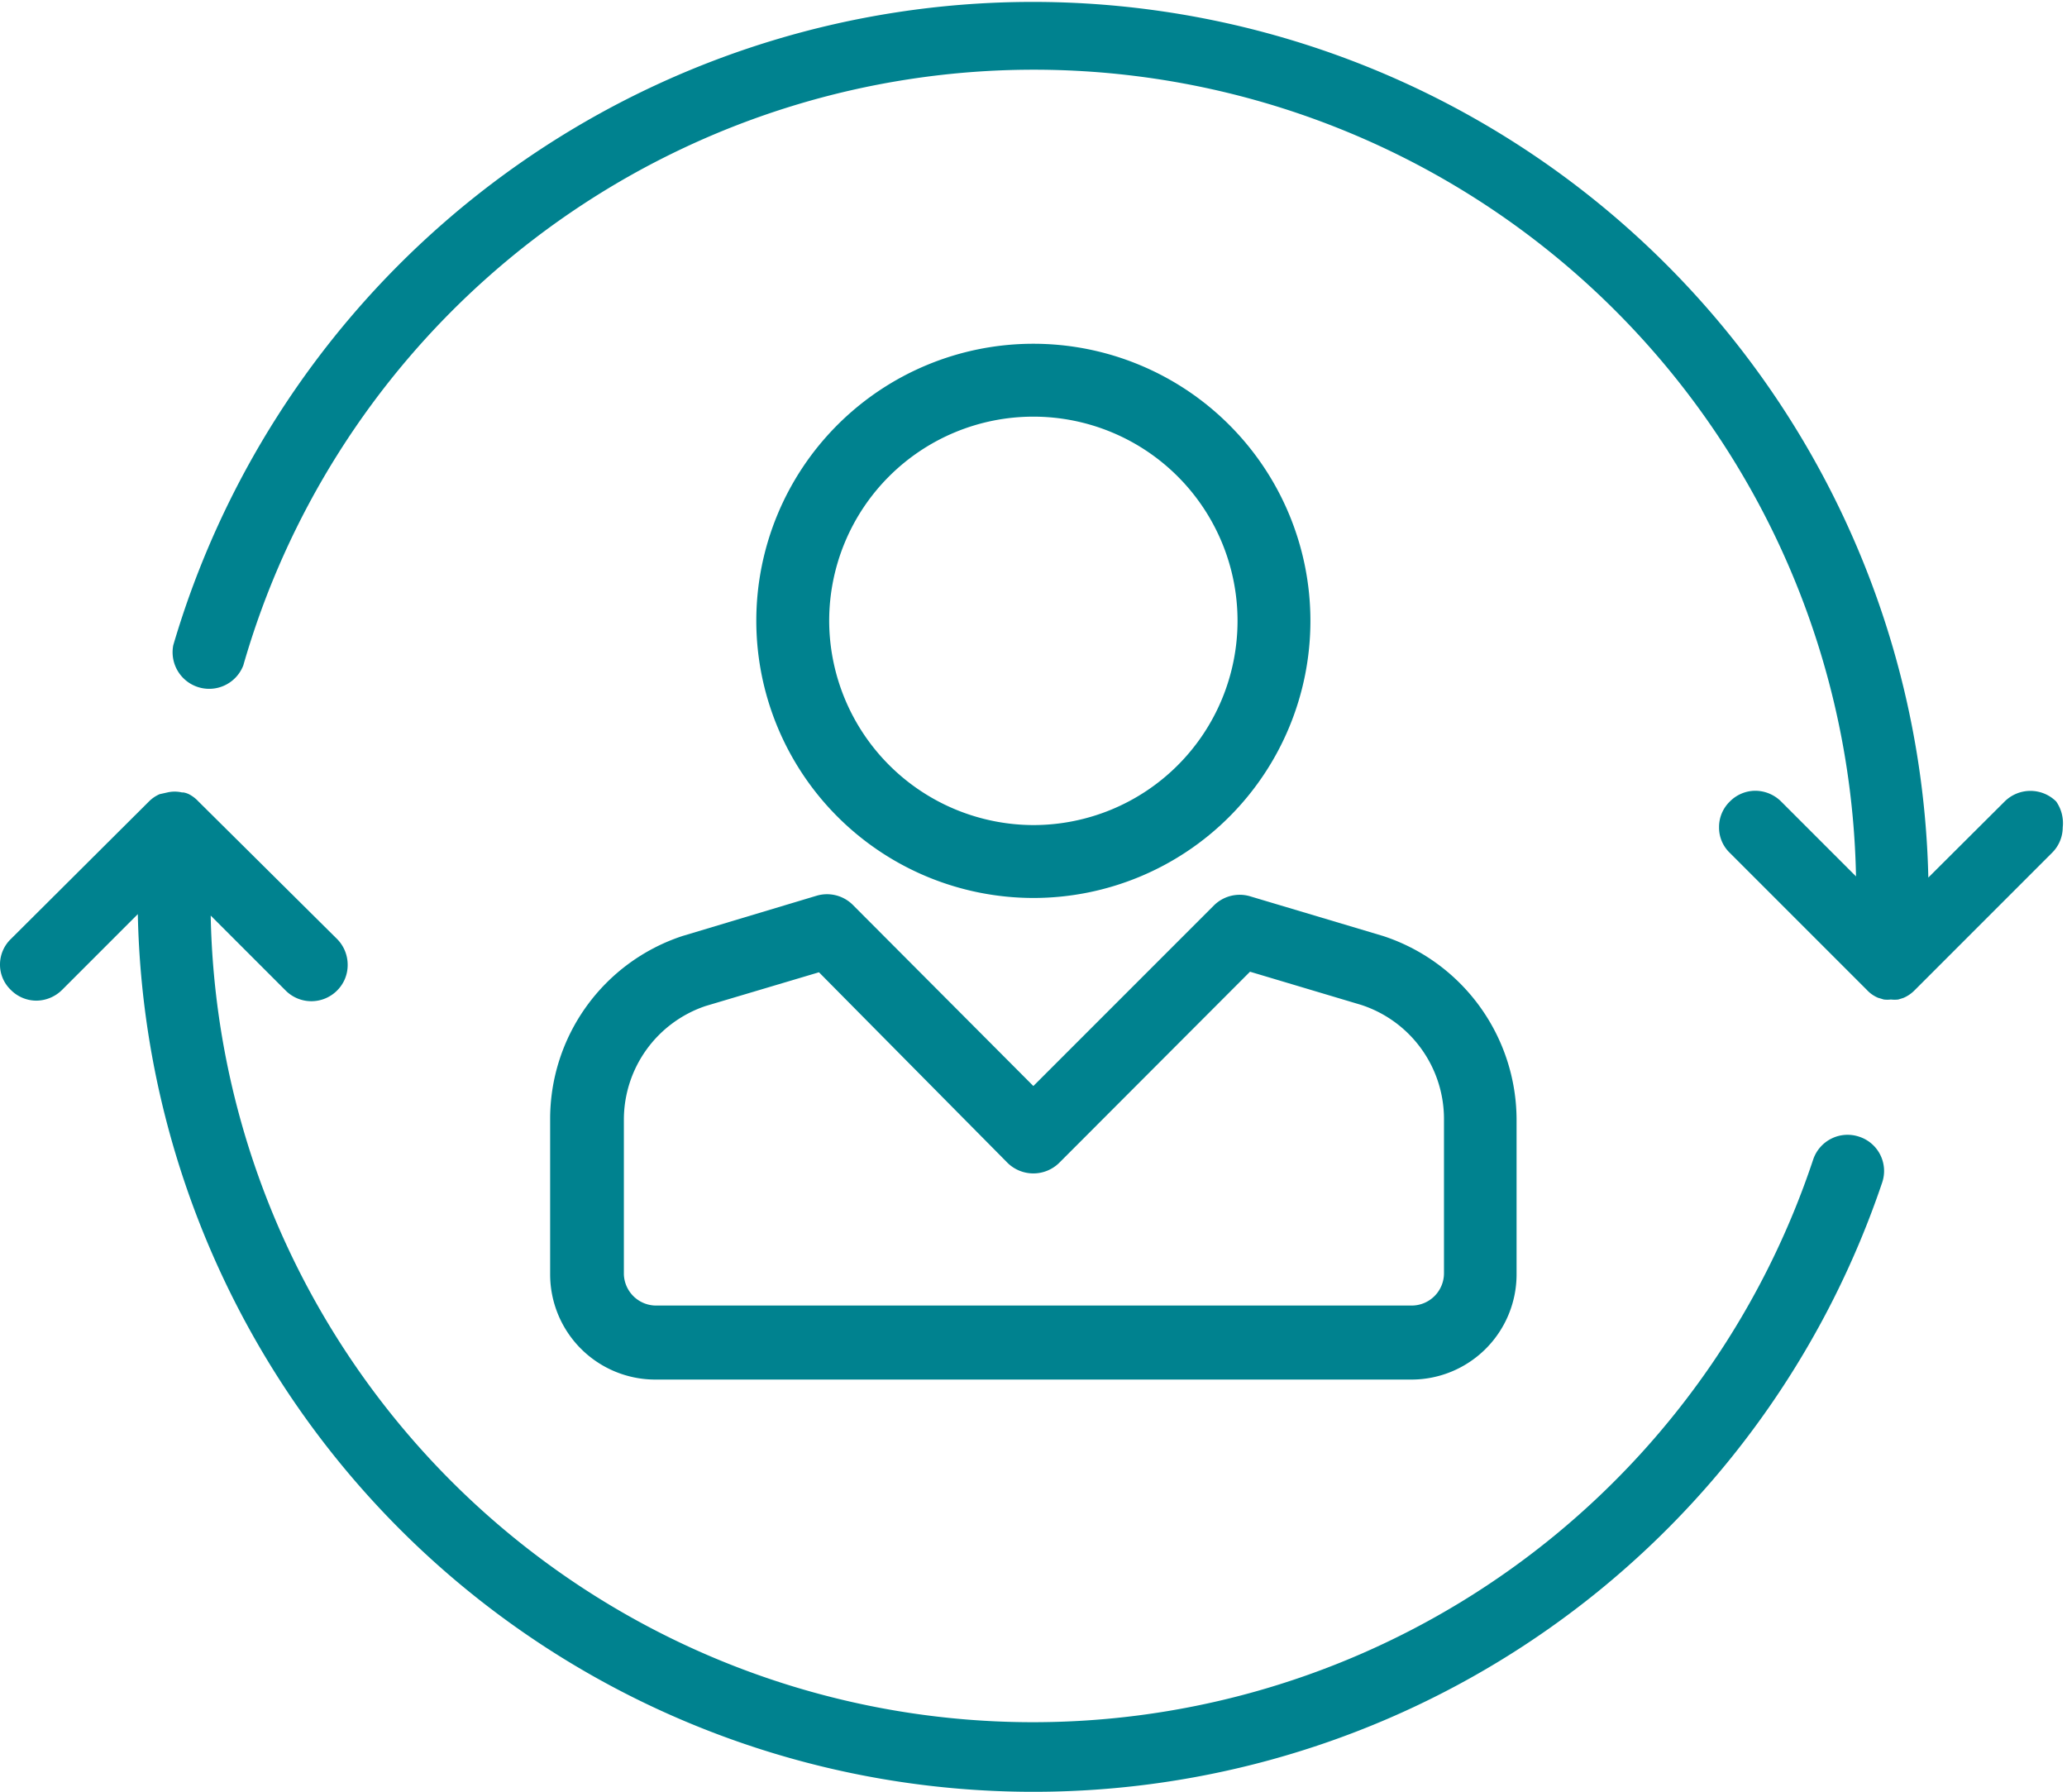
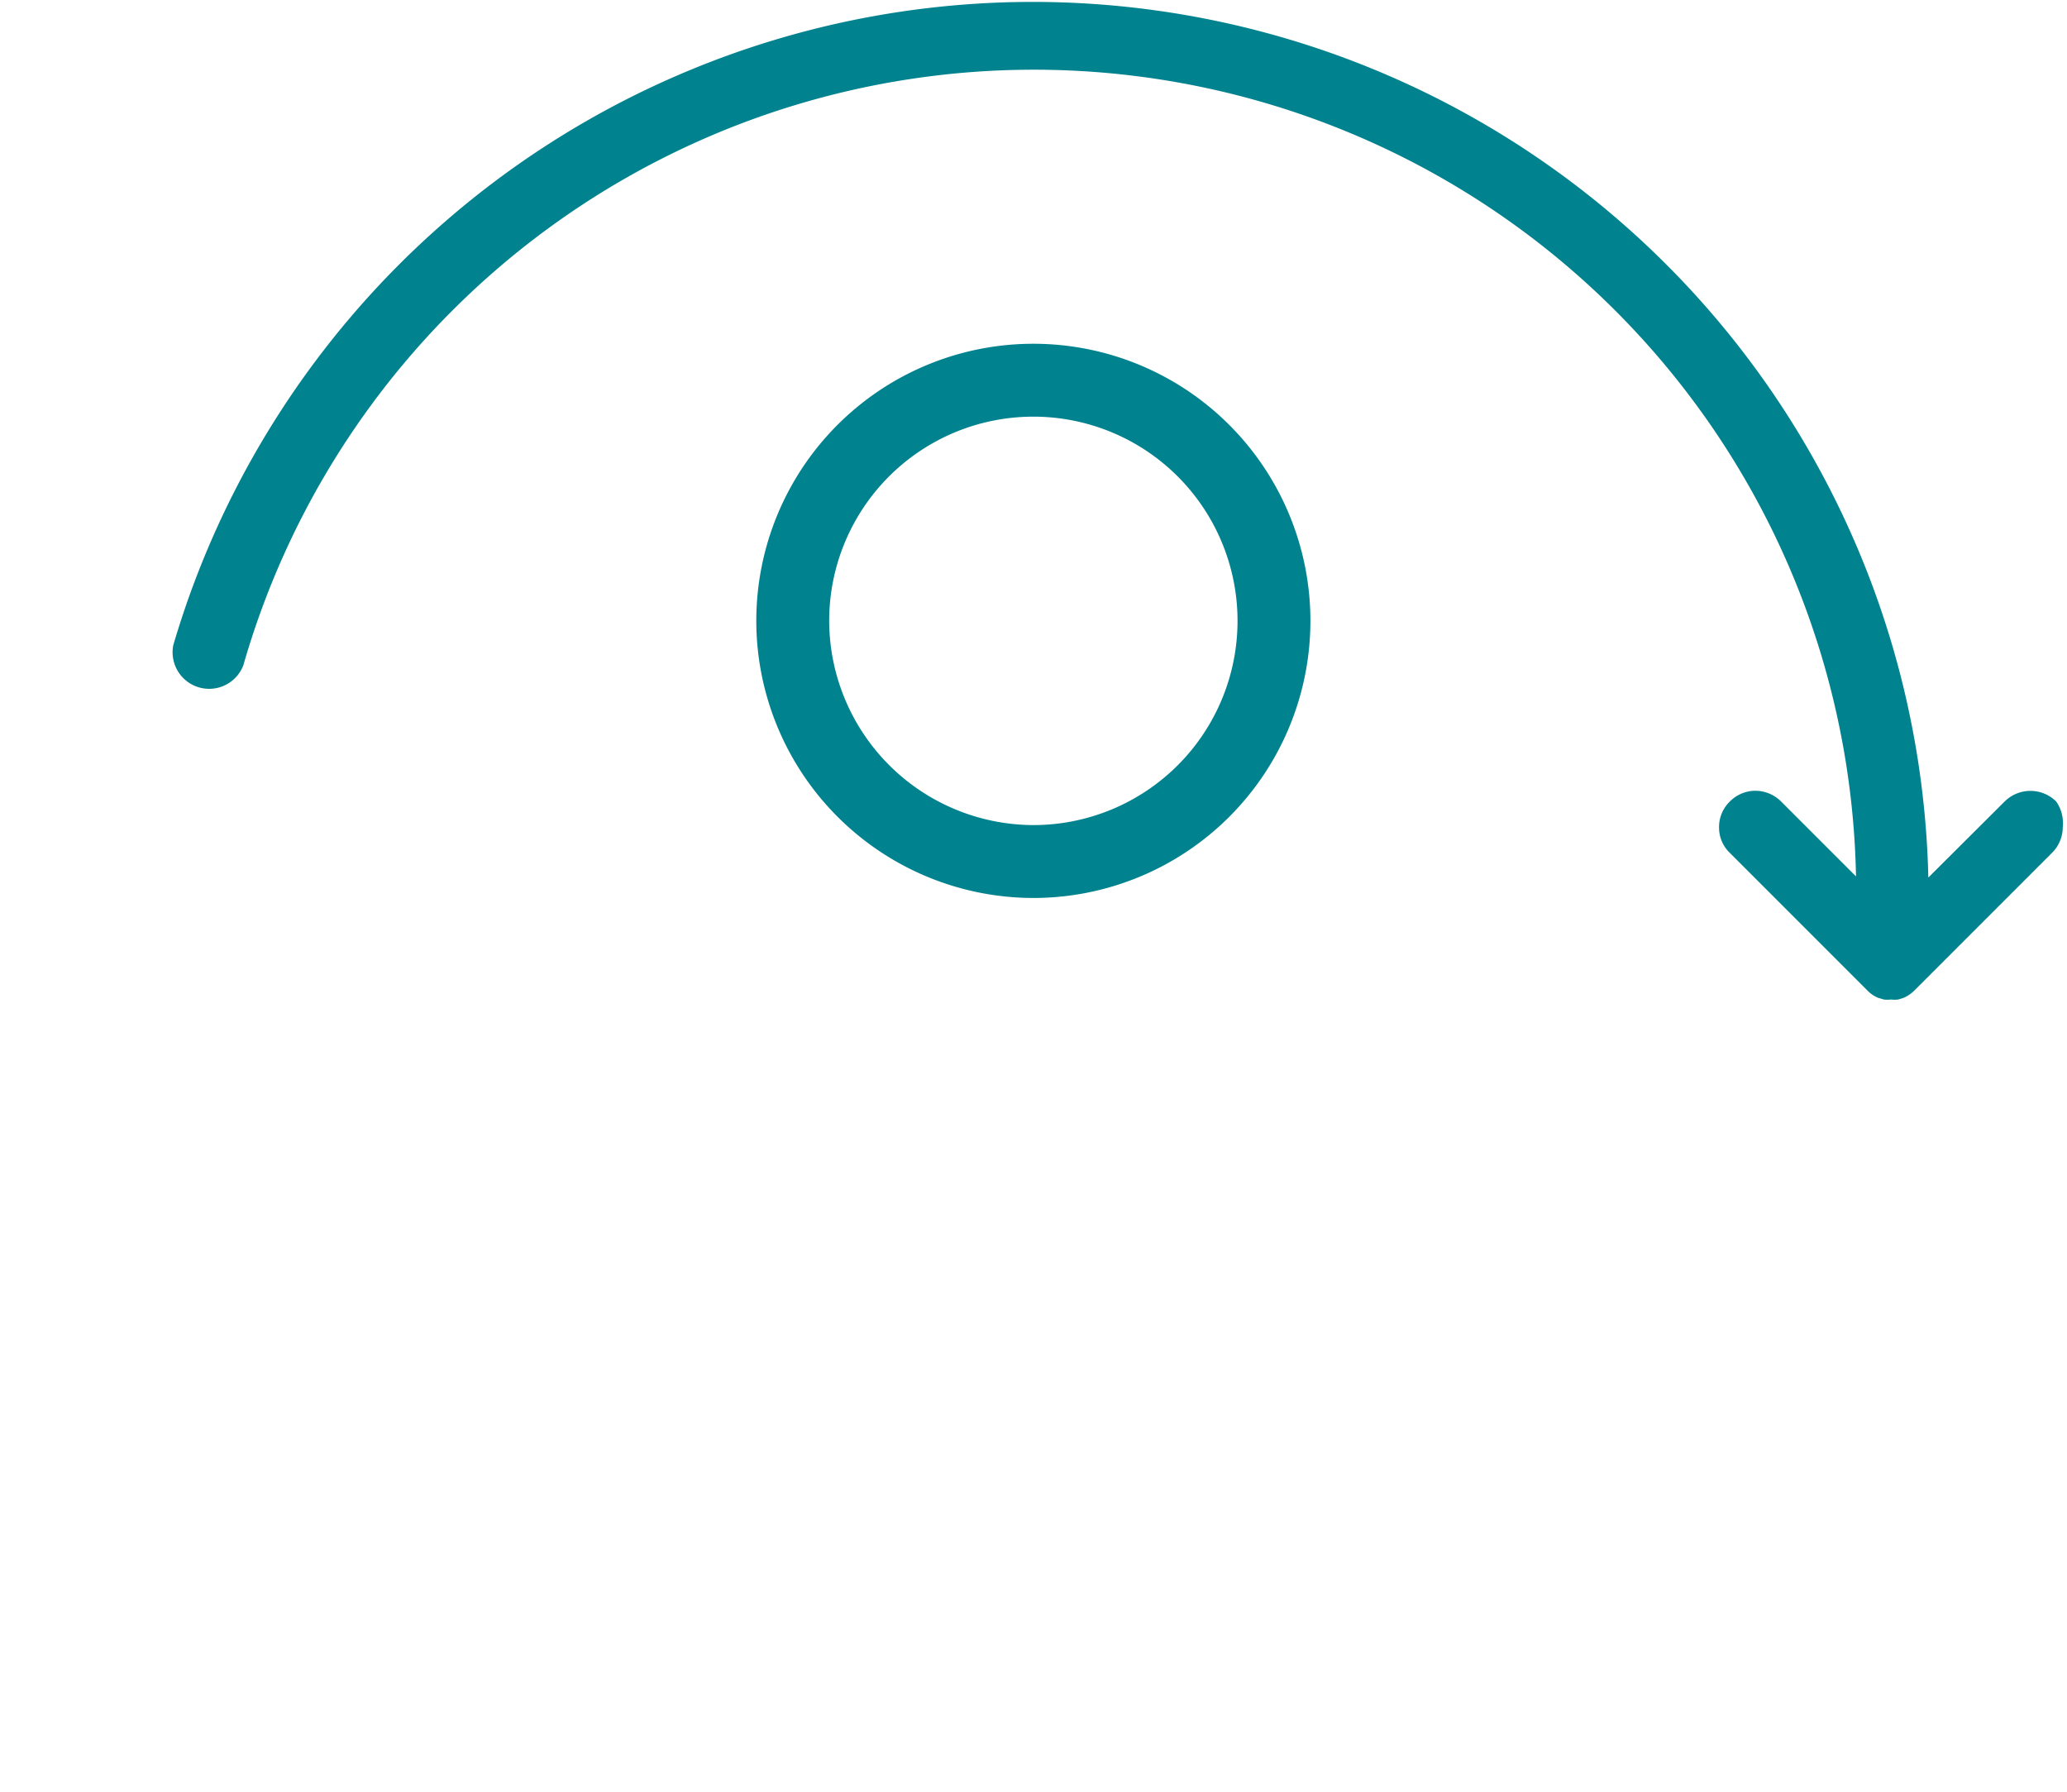
<svg xmlns="http://www.w3.org/2000/svg" viewBox="0 0 72.89 63.18">
  <defs>
    <style>.cls-1{fill:#00828f;}</style>
  </defs>
  <title>mh-teal_healthcare-coordination</title>
  <g id="Layer_2" data-name="Layer 2">
    <g id="Layer_1-2" data-name="Layer 1">
      <g id="Group_580" data-name="Group 580">
        <path id="Path_1293" data-name="Path 1293" class="cls-1" d="M36.44,31.66a9.77,9.77,0,1,0-9.77-9.77A9.78,9.78,0,0,0,36.44,31.66Zm-7.2-9.77a7.2,7.2,0,1,1,7.2,7.2,7.22,7.22,0,0,1-7.2-7.2Z" />
-         <path id="Path_1294" data-name="Path 1294" class="cls-1" d="M19.4,39.47v5.46a3.71,3.71,0,0,0,3.7,3.71H49.78a3.71,3.71,0,0,0,3.7-3.71V39.47A6.83,6.83,0,0,0,48.77,33l-4.69-1.4a1.29,1.29,0,0,0-1.27.32l-6.37,6.37L30.07,31.9a1.29,1.29,0,0,0-1.27-.32L24.07,33A6.79,6.79,0,0,0,19.4,39.47ZM22,44.93V39.47a4.23,4.23,0,0,1,2.88-4l4-1.19L35.53,41a1.3,1.3,0,0,0,1.82,0l6.73-6.74L48,35.43a4.23,4.23,0,0,1,2.92,4v5.46a1.14,1.14,0,0,1-1.14,1.14H23.11A1.14,1.14,0,0,1,22,44.93Z" />
        <path id="Path_1295" data-name="Path 1295" class="cls-1" d="M72.51,28.26a1.29,1.29,0,0,0-1.82,0L68,30.94A31.59,31.59,0,0,0,6.11,22.75a1.29,1.29,0,0,0,2.47.71A29,29,0,0,1,65.45,30.9l-2.64-2.64a1.3,1.3,0,0,0-.91-.38,1.27,1.27,0,0,0-.9.38,1.25,1.25,0,0,0-.38.91,1.23,1.23,0,0,0,.38.9l4.85,4.85a1.12,1.12,0,0,0,.38.26l0,0,.2.06h0a1.07,1.07,0,0,0,.25,0,1.15,1.15,0,0,0,.26,0h0l.19-.06,0,0a1.22,1.22,0,0,0,.38-.26l4.85-4.85a1.27,1.27,0,0,0,.38-.9A1.34,1.34,0,0,0,72.51,28.26Z" />
-         <path id="Path_1296" data-name="Path 1296" class="cls-1" d="M65.57,40.08a1.28,1.28,0,0,0-1.63.8,29,29,0,0,1-56.51-8.6l2.64,2.64a1.28,1.28,0,0,0,1.82,0,1.26,1.26,0,0,0,.37-.9,1.29,1.29,0,0,0-.37-.91L7,28.26A1.22,1.22,0,0,0,6.66,28h0a.7.7,0,0,0-.19-.06l-.05,0a1.14,1.14,0,0,0-.52,0l0,0L5.63,28h0a1.22,1.22,0,0,0-.38.26L.38,33.11A1.25,1.25,0,0,0,0,34a1.23,1.23,0,0,0,.38.9,1.27,1.27,0,0,0,.9.38h0a1.3,1.3,0,0,0,.91-.38l2.67-2.67A31.59,31.59,0,0,0,66.37,41.7,1.27,1.27,0,0,0,65.57,40.08Z" />
      </g>
    </g>
  </g>
</svg>